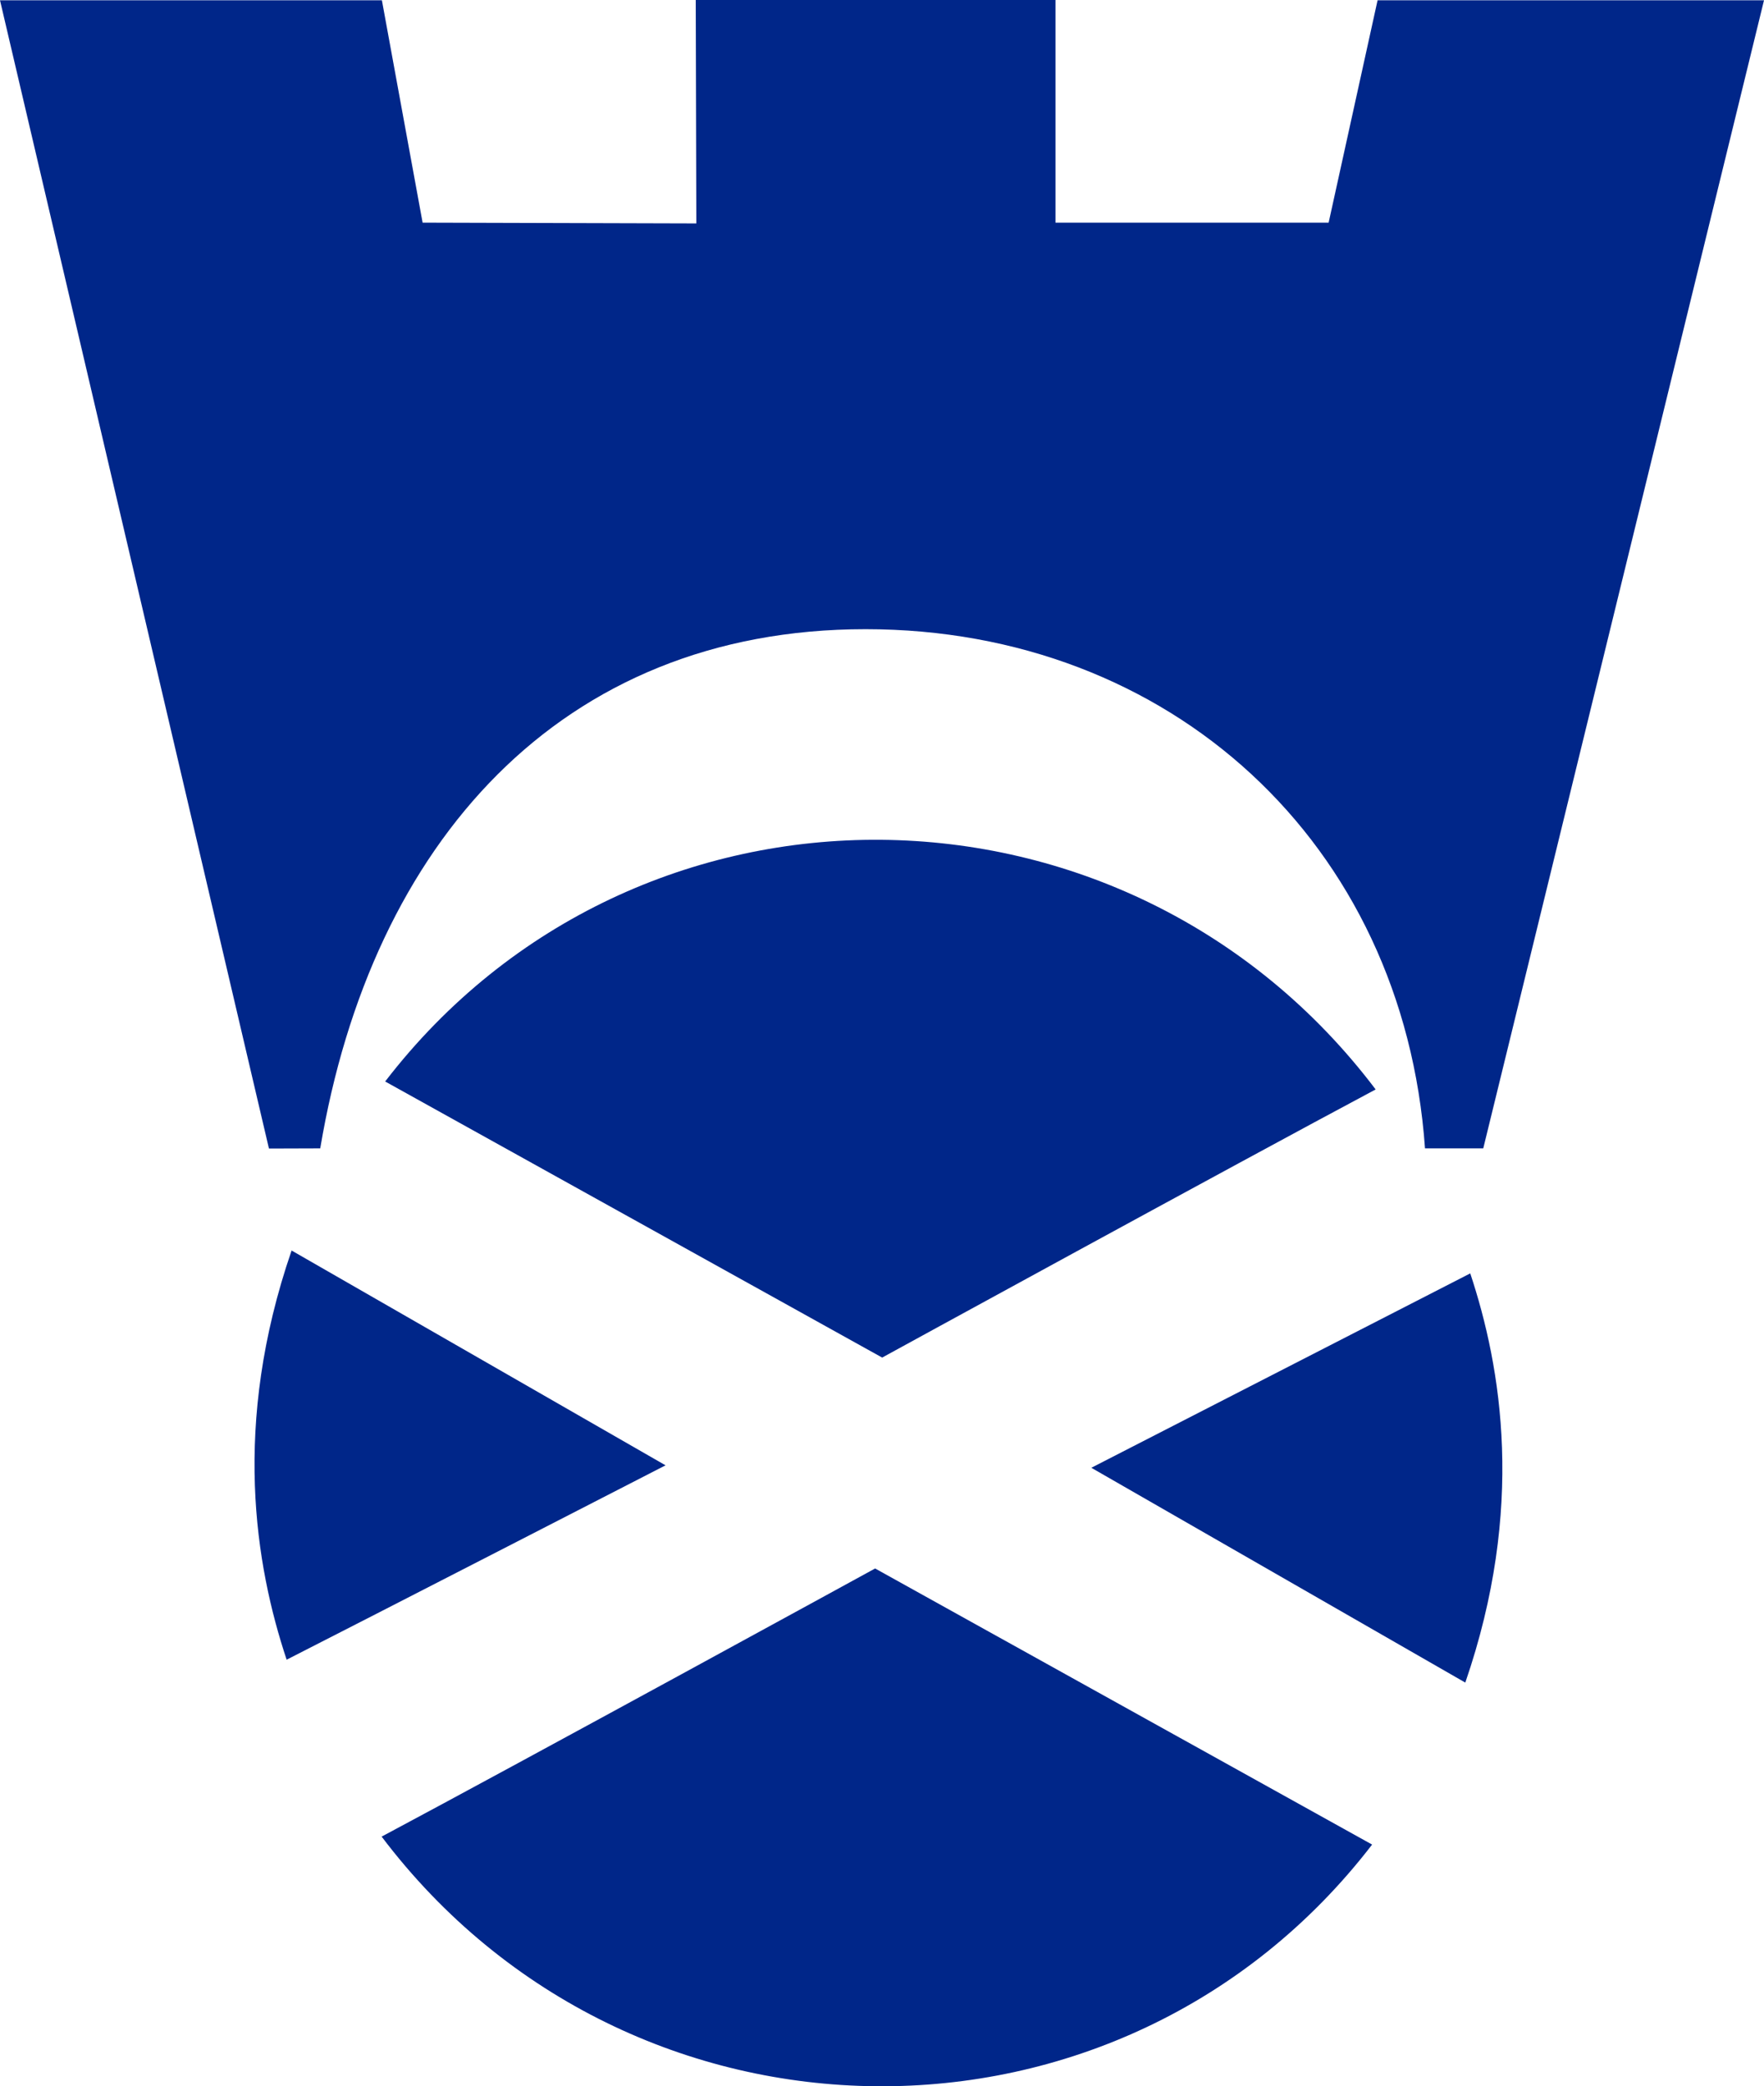
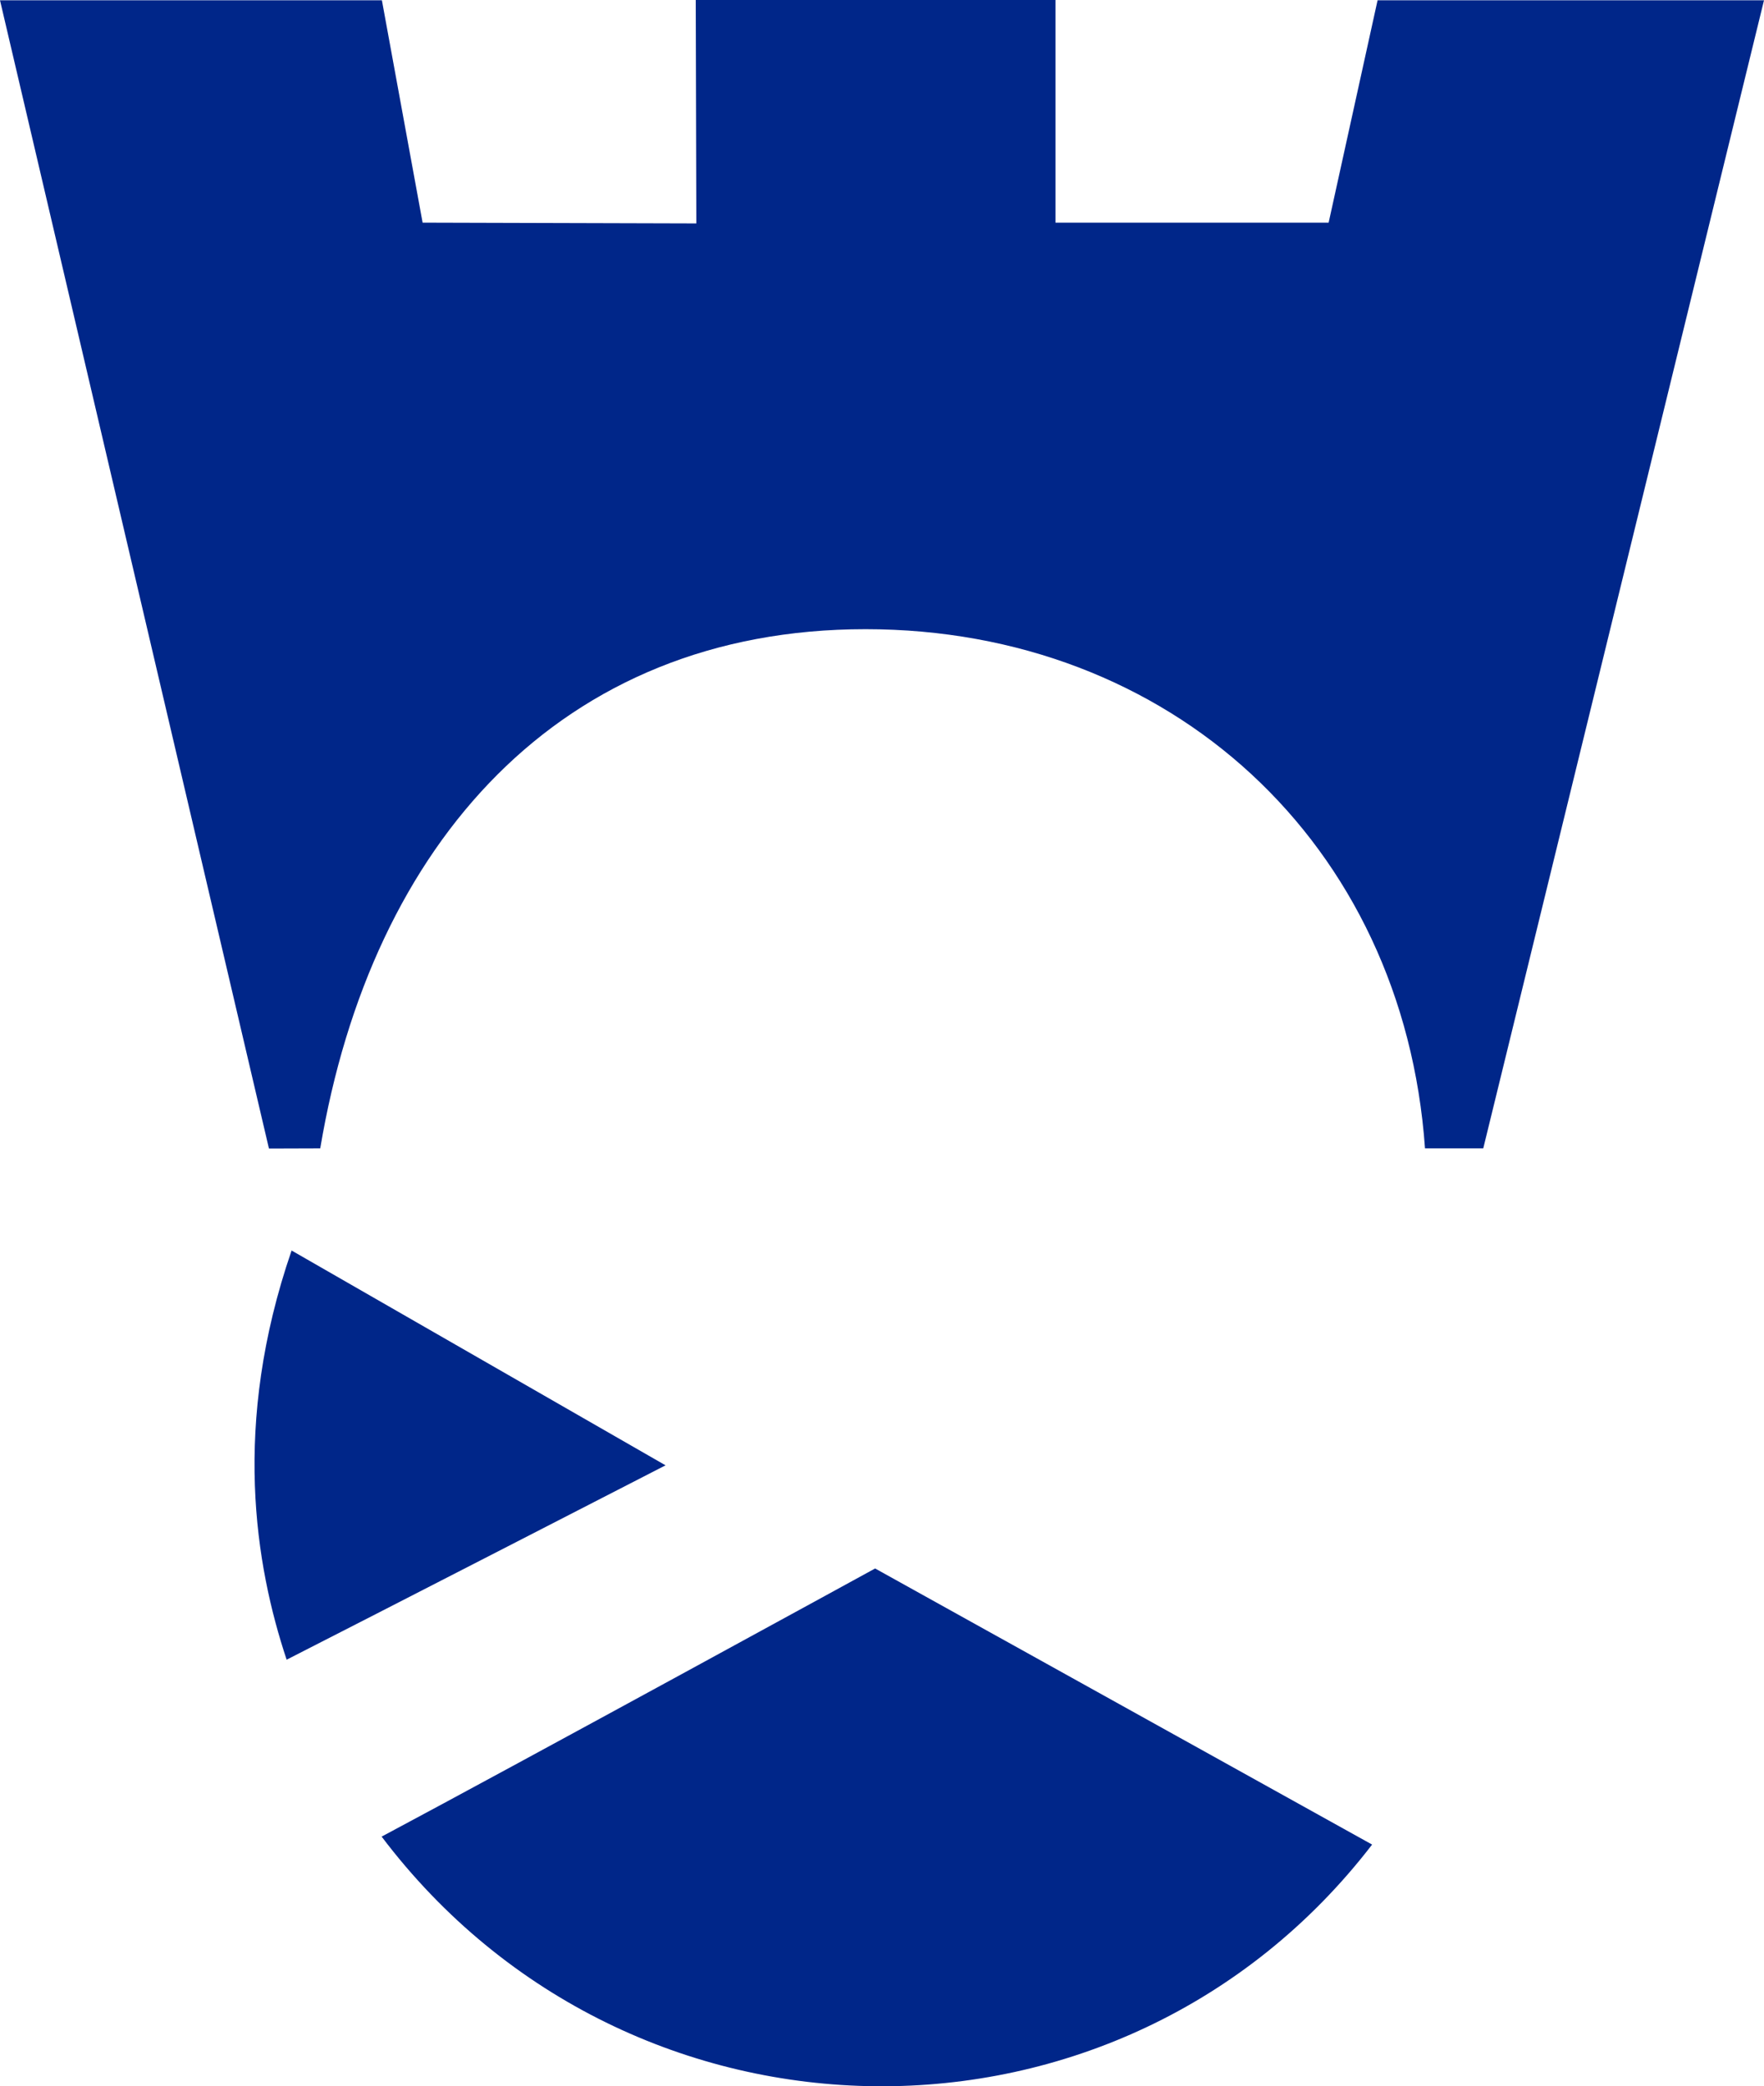
<svg xmlns="http://www.w3.org/2000/svg" version="1.1" baseProfile="basic" id="Ebene_1" x="0px" y="0px" width="422.812px" height="500px" viewBox="0 0 422.812 500" xml:space="preserve">
  <g>
-     <path fill="#002689" d="M92.319,259.192l119.128,66.167c0,0,84.377-46.191,118.282-64.26   C270.117,182.263,152.434,181.025,92.319,259.192z" />
    <path fill="#002689" d="M69.892,299.7l89.631,51.481c0,0-72.83,37.44-90.819,46.585C61.214,375.252,55.497,341.477,69.892,299.7z" />
    <path fill="#002689" d="M328.881,442.074l-119.126-66.171c0,0-84.375,46.189-118.281,64.261   C151.082,519,268.771,520.238,328.881,442.074z" />
-     <path fill="#002689" d="M352.403,305.181c7.481,22.516,13.204,56.289-1.187,98.071l-89.637-51.483" />
    <path fill="#002689" d="M330.19,0.07l-11.729,53.291h-65.473V0h-86.225l0.138,53.546l-65.606-0.185L91.537,0.07H0l64.464,275.192   l12.293-0.039c12.262-73.125,57.575-124.433,130.695-124.433c73.125,0,128.931,51.308,134.106,124.433h13.962L422.812,0.07H330.19z   " />
  </g>
</svg>